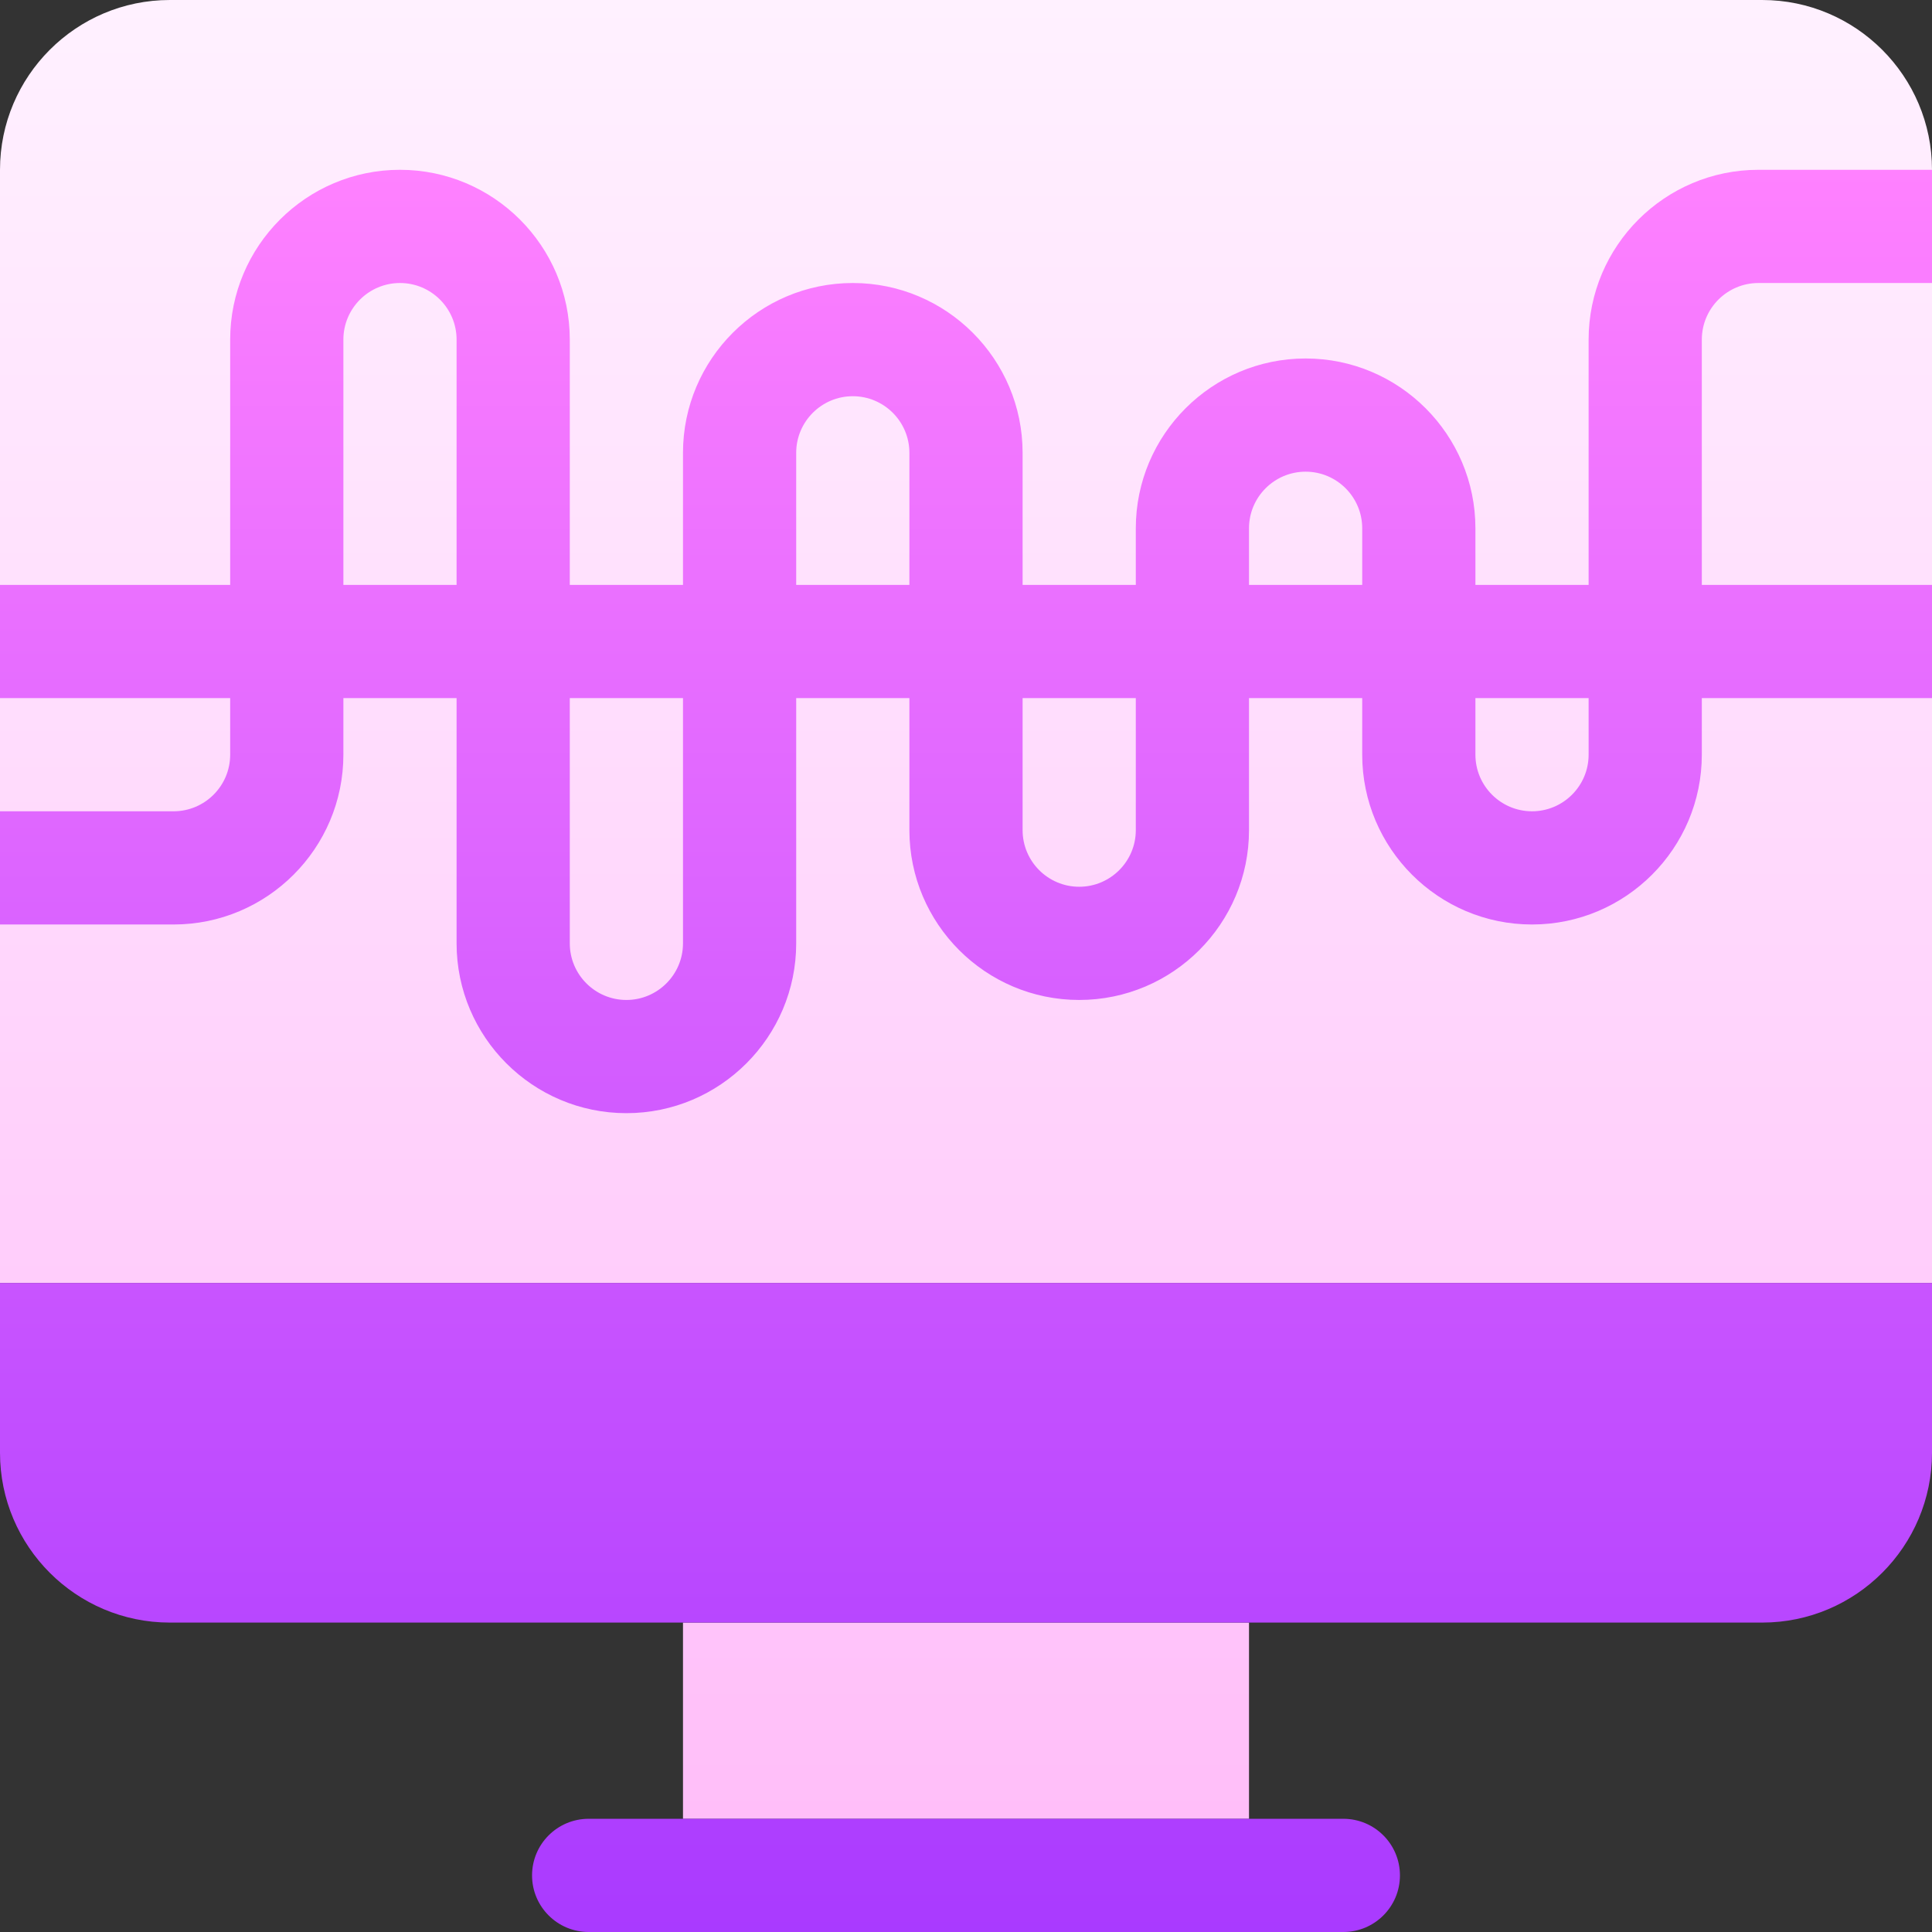
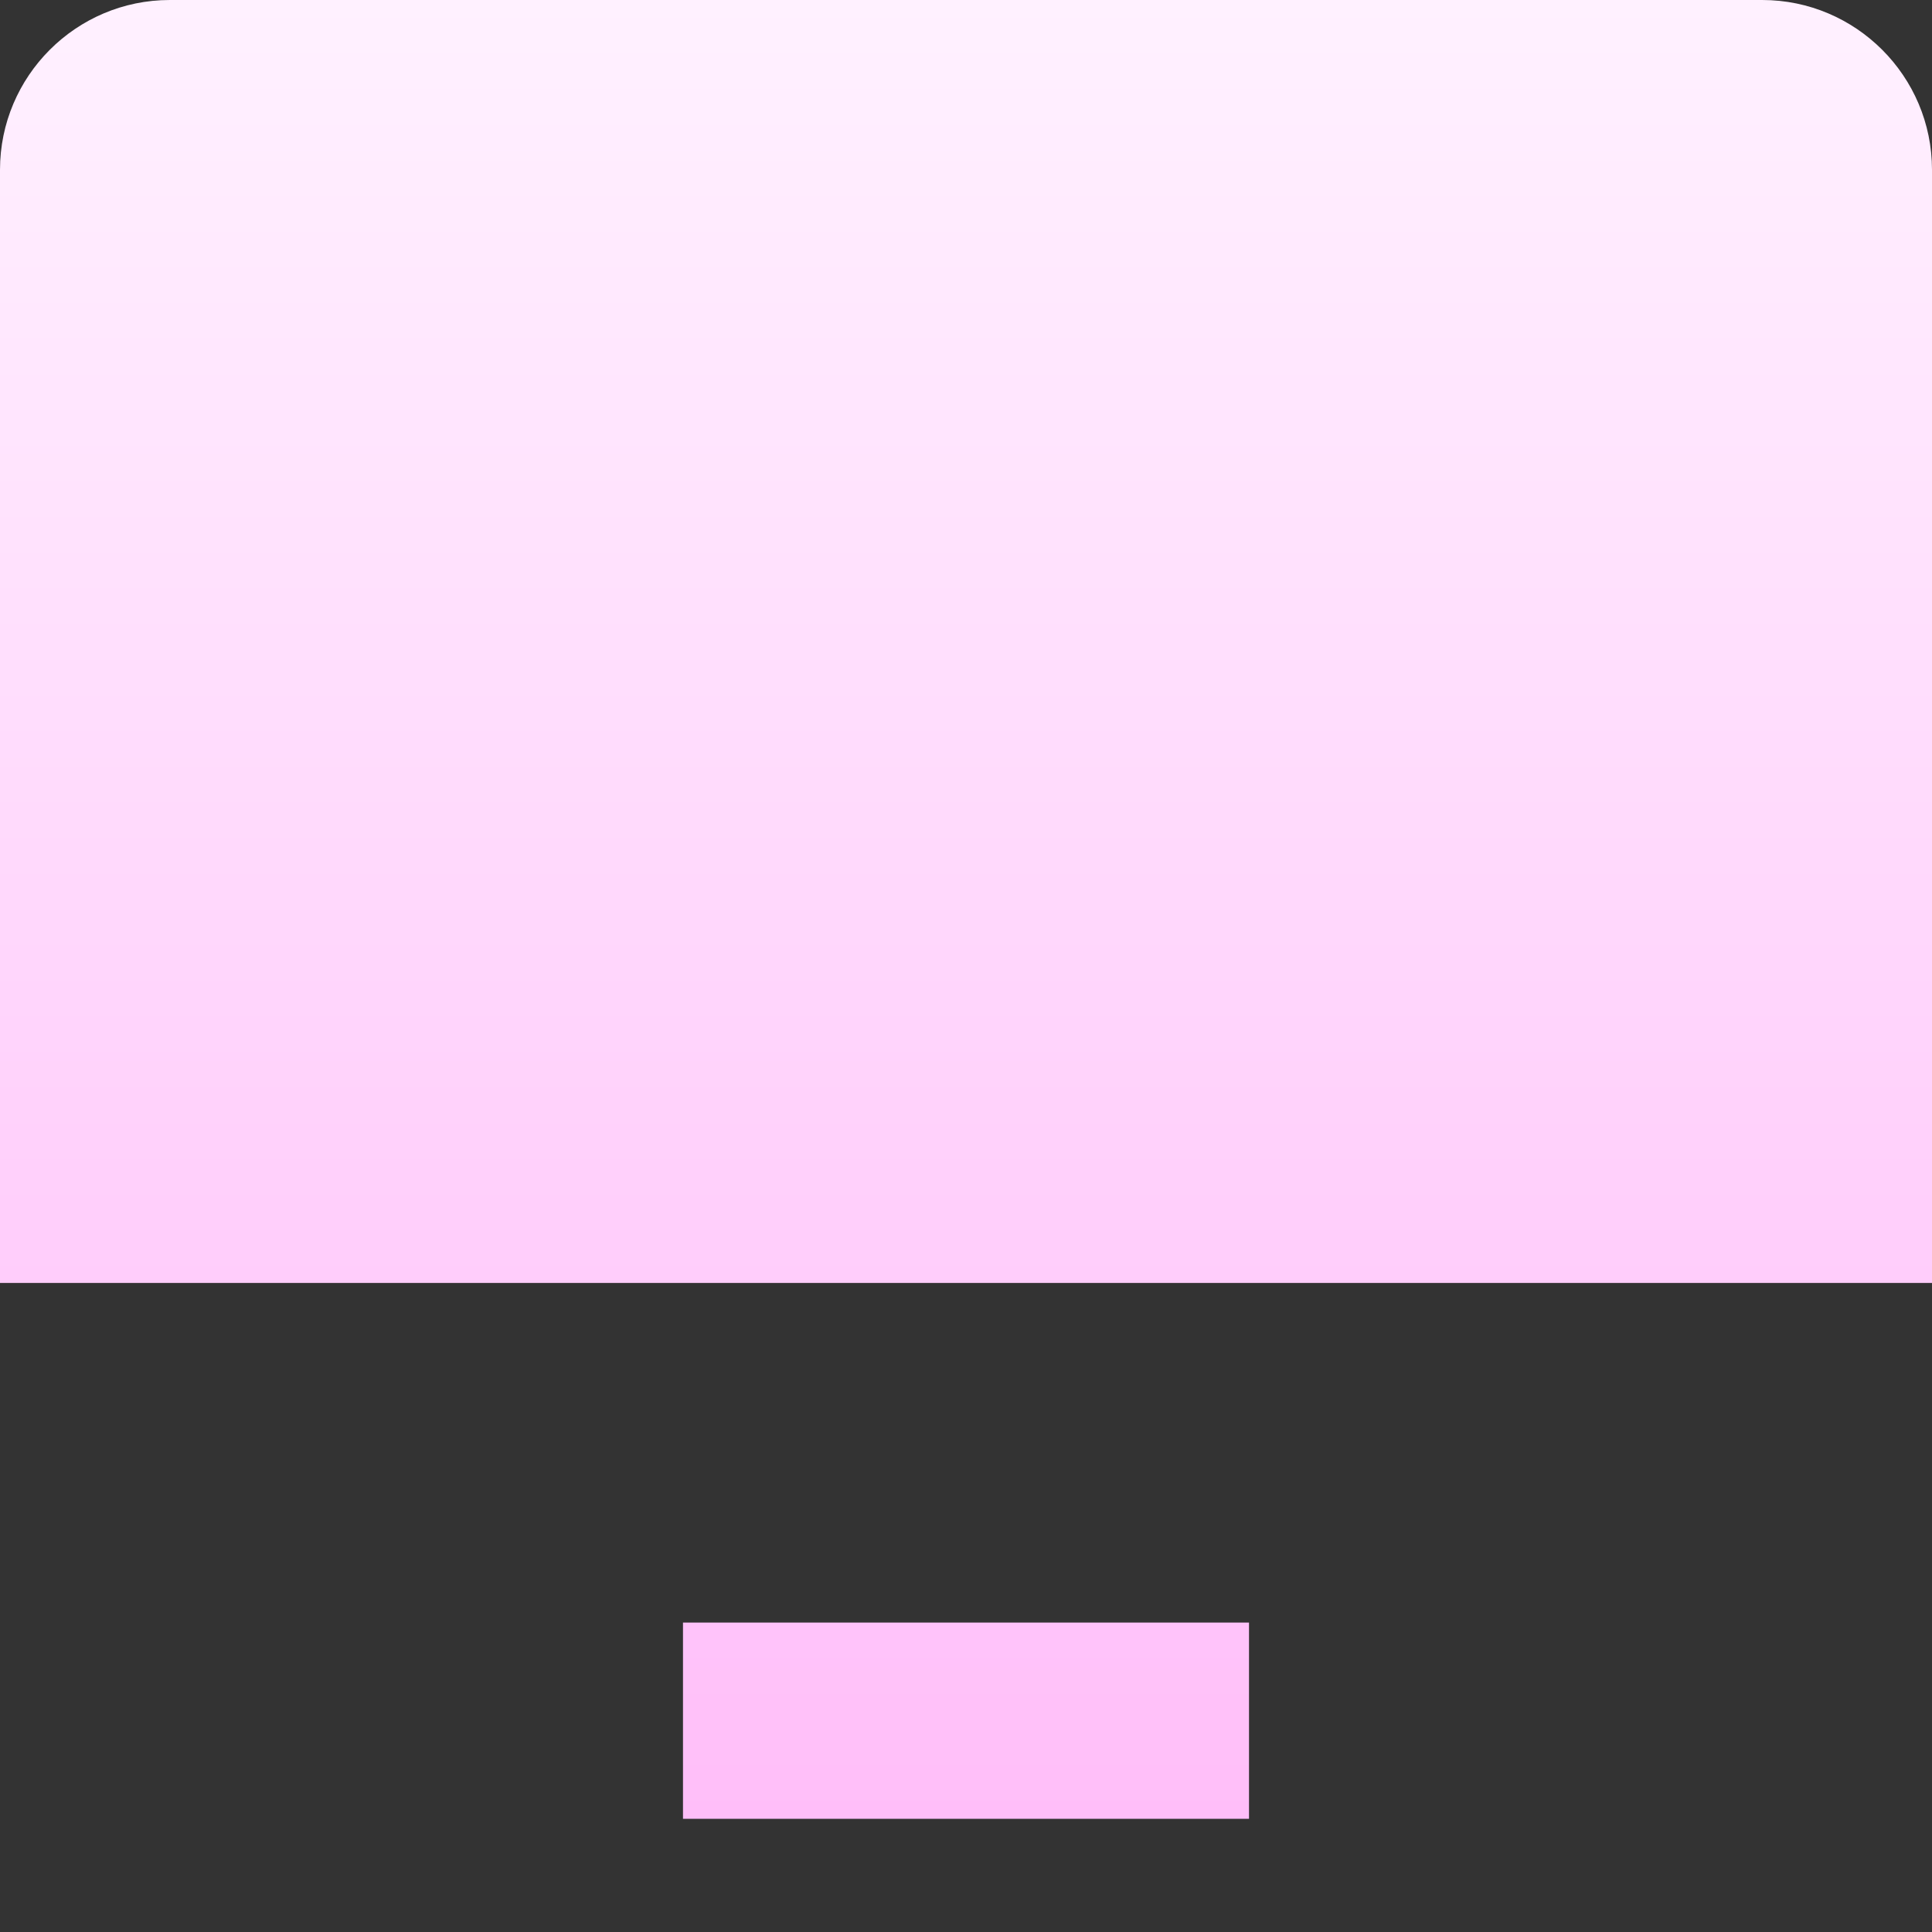
<svg xmlns="http://www.w3.org/2000/svg" id="Layer_1" enable-background="new 0 0 512 512" height="512" viewBox="0 0 512 512" width="512">
  <rect x="0" y="0" width="512" height="512" fill="#333333" stroke="none" />
  <linearGradient id="SVGID_1_" gradientUnits="userSpaceOnUse" x1="256" x2="256" y1="482" y2="0">
    <stop offset="0" stop-color="#ffbef9" />
    <stop offset="1" stop-color="#fff1ff" />
  </linearGradient>
  <linearGradient id="SVGID_00000182500916497904043180000017841834997273063856_" gradientUnits="userSpaceOnUse" x1="256" x2="256" y1="512" y2="45">
    <stop offset="0" stop-color="#a93aff" />
    <stop offset="1" stop-color="#ff81ff" />
  </linearGradient>
  <g>
    <path d="m512 340h-512v-295c0-24.813 20.187-45 45-45h422c24.813 0 45 20.187 45 45zm-331 142h150v-52h-150z" fill="url(#SVGID_1_)" />
-     <path d="m356 512h-200c-8.284 0-15-6.716-15-15s6.716-15 15-15h200c8.284 0 15 6.716 15 15s-6.716 15-15 15zm-356-172v45c0 24.813 20.187 45 45 45h422c24.813 0 45-20.187 45-45v-45zm451-250v65h61v30h-61v15c0 24.813-20.187 45-45 45s-45-20.187-45-45v-15h-30v35c0 24.813-20.187 45-45 45s-45-20.187-45-45v-35h-30v65c0 24.813-20.187 45-45 45s-45-20.187-45-45v-65h-30v15c0 24.813-20.187 45-45 45h-46v-30h46c8.271 0 15-6.729 15-15v-15h-61v-30h61v-65c0-24.813 20.187-45 45-45s45 20.187 45 45v65h30v-35c0-24.813 20.187-45 45-45s45 20.187 45 45v35h30v-15c0-24.813 20.187-45 45-45s45 20.187 45 45v15h30v-65c0-24.813 20.187-45 45-45h46v30h-46c-8.271 0-15 6.729-15 15zm-330 65v-65c0-8.271-6.729-15-15-15s-15 6.729-15 15v65zm60 30h-30v65c0 8.271 6.729 15 15 15s15-6.729 15-15zm60-30v-35c0-8.271-6.729-15-15-15s-15 6.729-15 15v35zm60 30h-30v35c0 8.271 6.729 15 15 15s15-6.729 15-15zm60-30v-15c0-8.271-6.729-15-15-15s-15 6.729-15 15v15zm60 30h-30v15c0 8.271 6.729 15 15 15s15-6.729 15-15z" fill="url(#SVGID_00000182500916497904043180000017841834997273063856_)" />
  </g>
</svg>